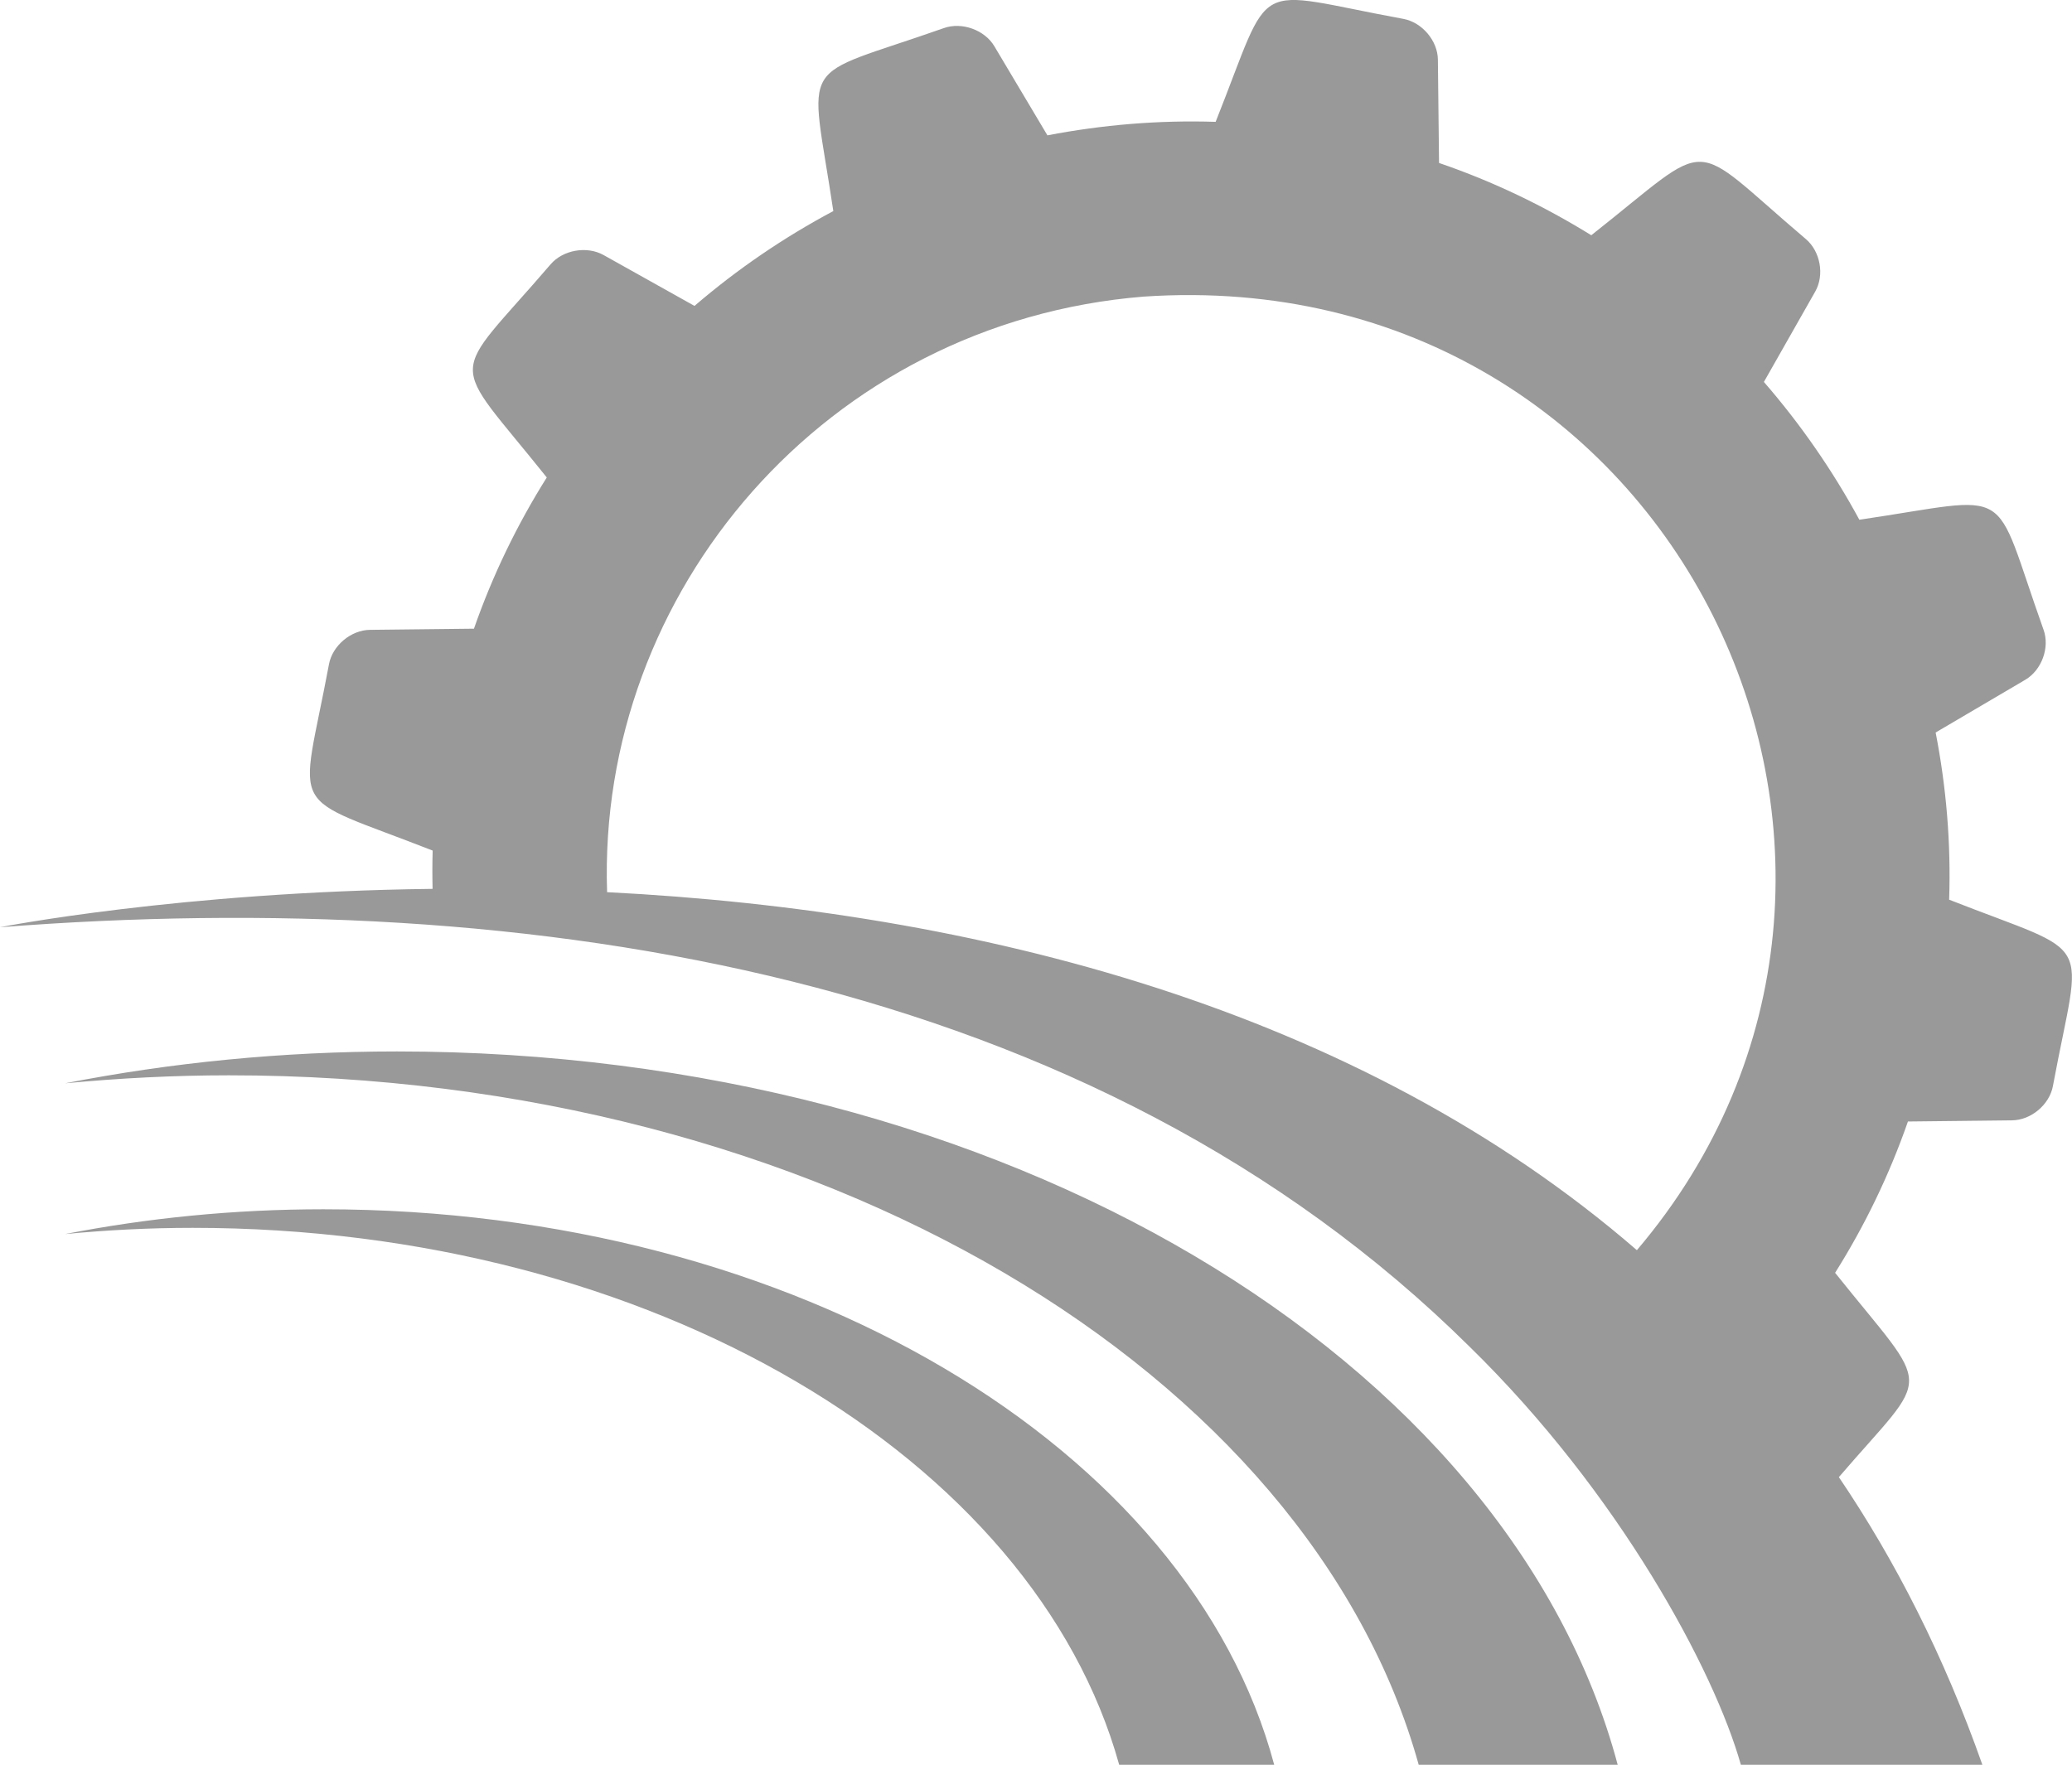
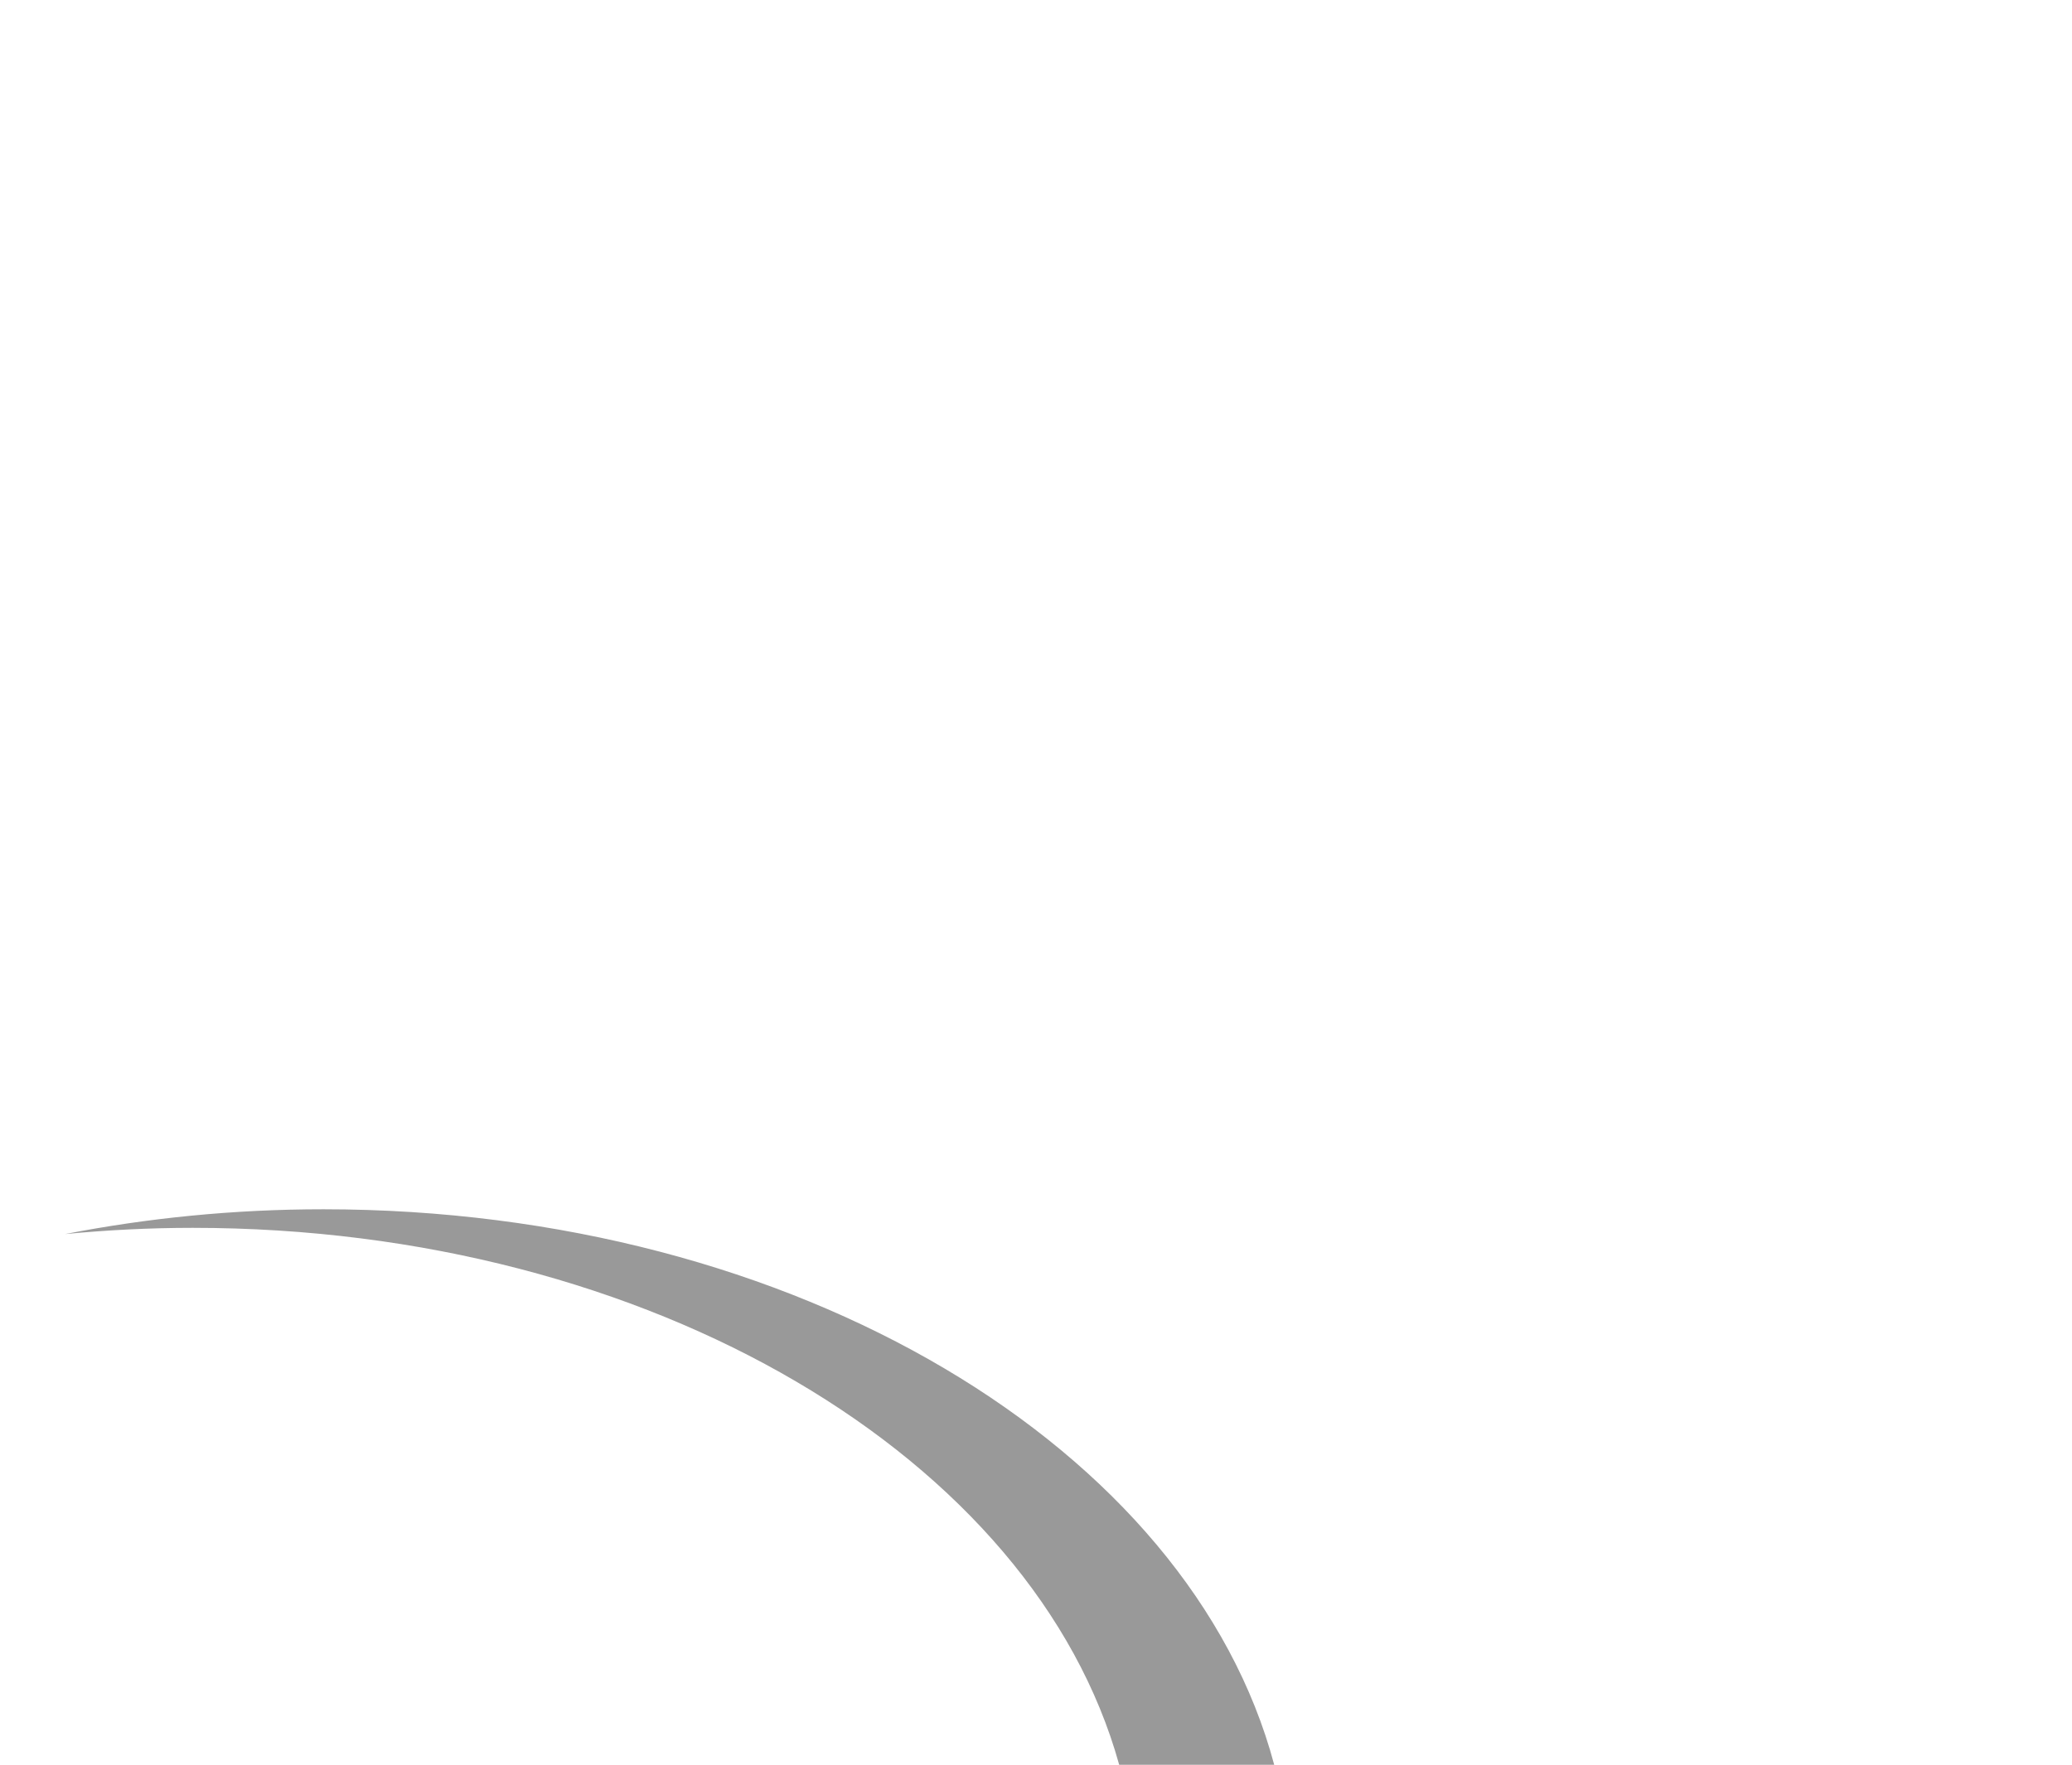
<svg xmlns="http://www.w3.org/2000/svg" version="1.1" id="Livello_1" x="0px" y="0px" width="27px" height="23.001px" viewBox="0 0 27 23.001" enable-background="new 0 0 27 23.001" xml:space="preserve">
-   <path fill="#999999" d="M0,12.085c6.916-0.538,14.238,0.603,19.151,5.468c1.948,1.904,3.188,4.218,3.534,5.448h3.147  c-0.498-1.413-1.13-2.656-1.87-3.749c1.222-1.422,1.233-1.058-0.049-2.663c0.385-0.612,0.705-1.271,0.949-1.972l1.355-0.015  c0.249-0.002,0.489-0.204,0.534-0.446c0.375-2.015,0.584-1.669-1.352-2.43c0.025-0.741-0.038-1.471-0.176-2.179l1.168-0.687  c0.214-0.126,0.322-0.42,0.238-0.653c-0.689-1.931-0.334-1.737-2.4-1.433c-0.348-0.642-0.765-1.244-1.244-1.796L23.654,3.8  c0.123-0.216,0.067-0.524-0.122-0.684c-1.569-1.331-1.164-1.337-2.796-0.05c-0.616-0.381-1.279-0.701-1.984-0.942l-0.015-1.346  c-0.002-0.248-0.207-0.487-0.45-0.532c-2.029-0.372-1.681-0.58-2.446,1.342c-0.745-0.024-1.479,0.039-2.192,0.176l-0.692-1.162  c-0.126-0.212-0.423-0.319-0.657-0.236c-1.944,0.685-1.747,0.331-1.441,2.385C10.211,3.096,9.605,3.51,9.05,3.987L7.863,3.323  c-0.217-0.12-0.527-0.066-0.688,0.122c-1.339,1.56-1.345,1.156-0.05,2.778C6.741,6.834,6.42,7.494,6.176,8.194L4.821,8.209  C4.572,8.212,4.332,8.415,4.287,8.657c-0.376,2.015-0.585,1.669,1.351,2.429c-0.005,0.167-0.005,0.333-0.001,0.499  C2.337,11.624,0,12.085,0,12.085z M14.9,3.866c6.932-0.471,10.704,7.398,6.43,12.428c-3.637-3.147-8.602-4.421-13.419-4.666  C7.779,7.714,10.764,4.202,14.9,3.866z" />
-   <path fill="#999999" d="M18.487,23.001h2.593c-1.412-5.292-7.996-9.297-15.91-9.297c-1.497,0-2.945,0.146-4.321,0.415  c0.698-0.066,1.41-0.104,2.134-0.104C10.664,14.014,17.062,17.879,18.487,23.001z" />
  <path fill="#999999" d="M14.584,23.001h2.02c-1.1-4.121-6.227-7.24-12.39-7.24c-1.166,0-2.293,0.114-3.365,0.323  c0.544-0.052,1.098-0.081,1.662-0.081C8.492,16.003,13.475,19.012,14.584,23.001z" />
</svg>